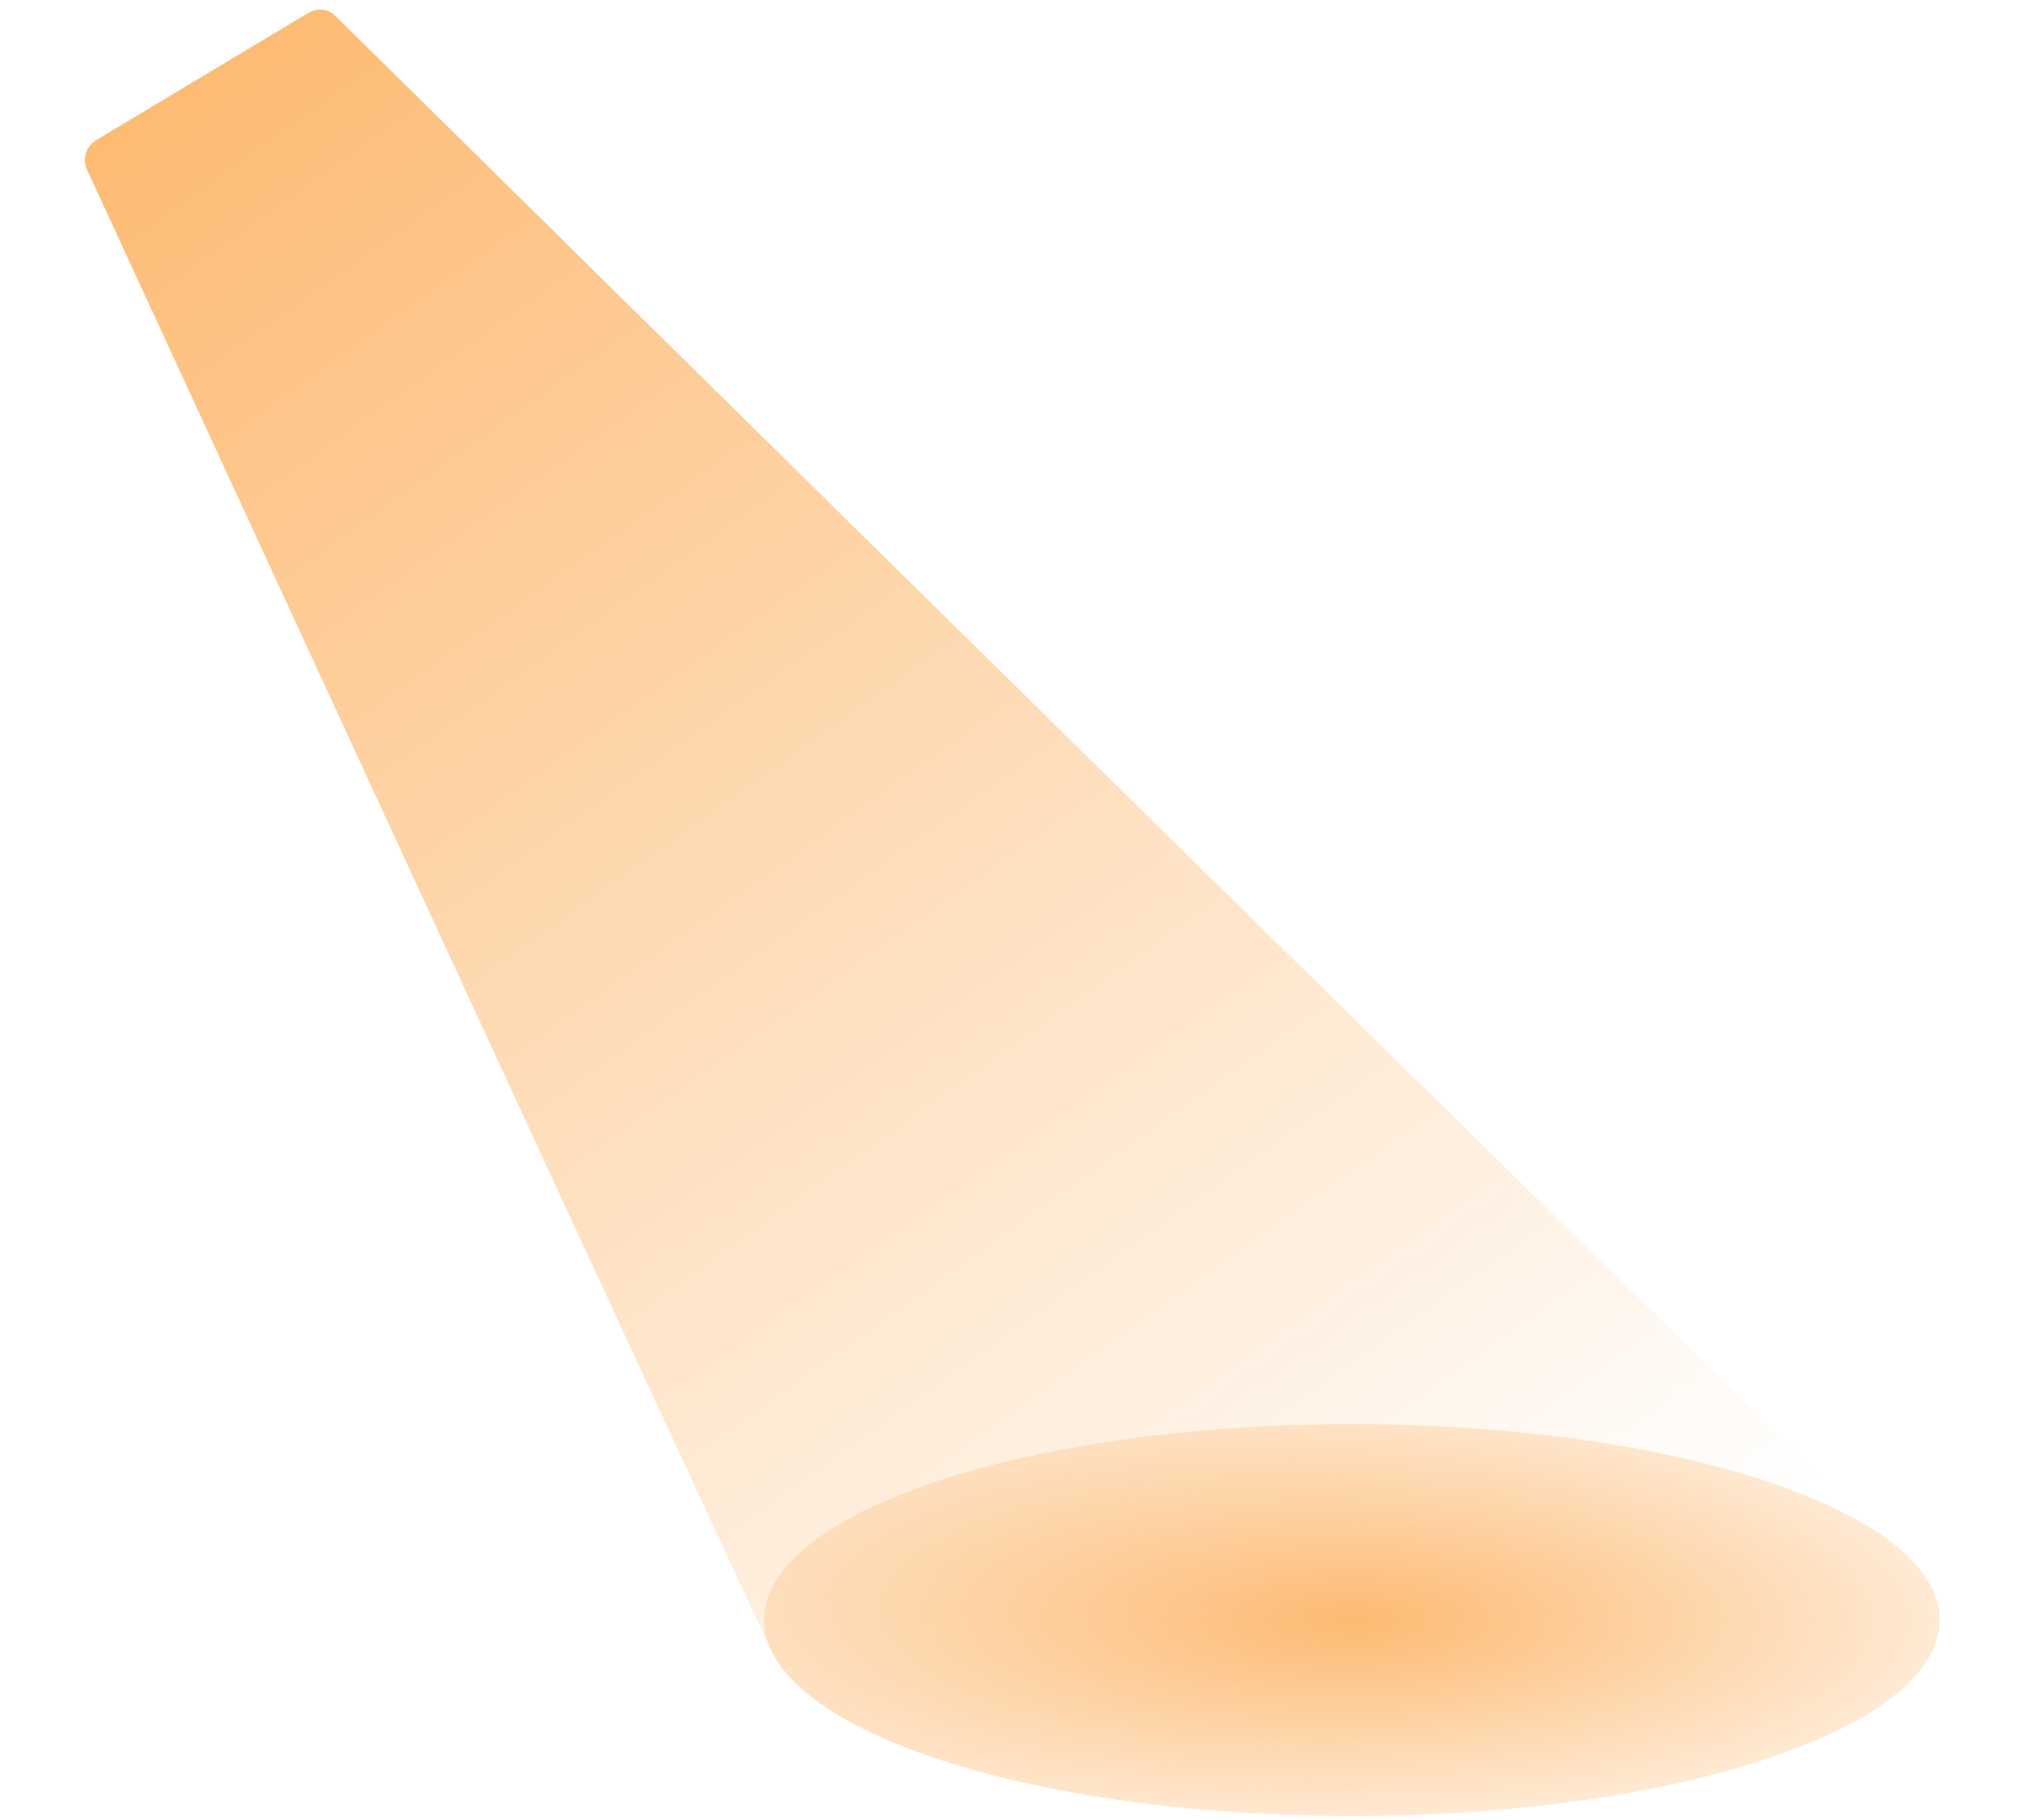
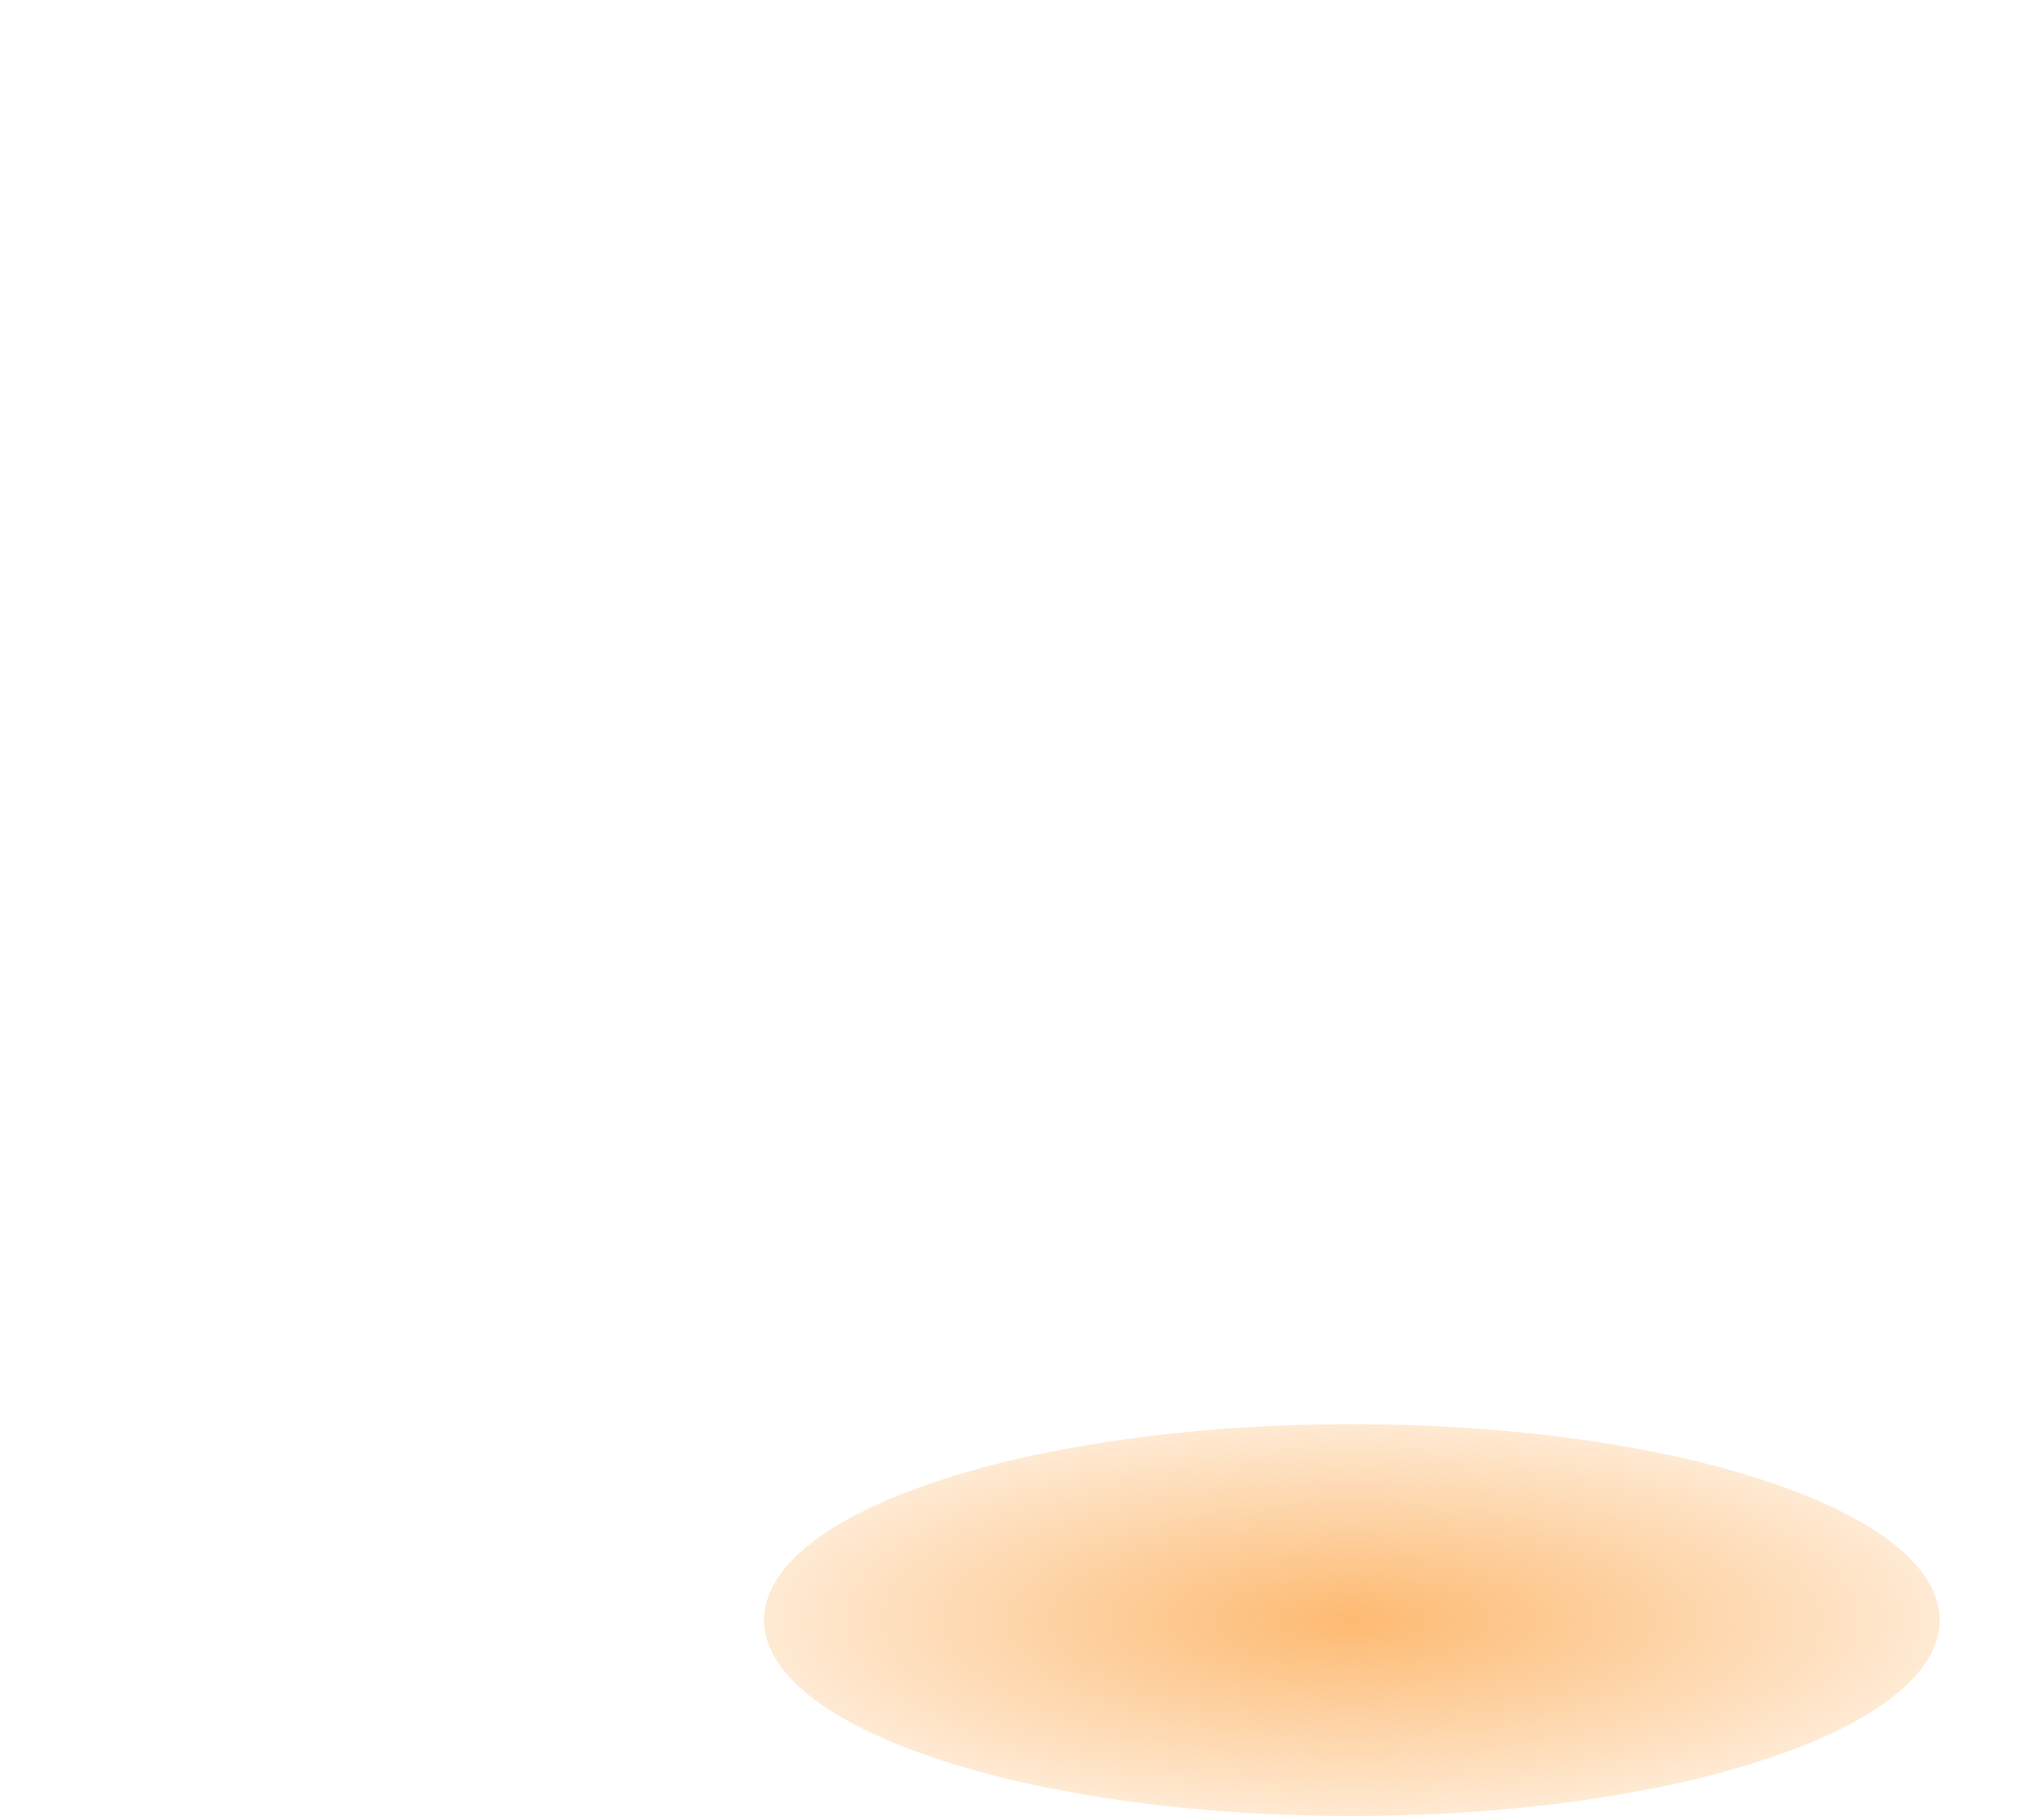
<svg xmlns="http://www.w3.org/2000/svg" width="5150" height="4645" fill="none">
-   <path fill="url(#a)" d="M4950 4135c0 275-675 500-1500 500-751.07 0-1368.74-181.92-1482.65-426.3-3.43-7.37-6.49-14-10.06-21.3C1858.98 3986.44 418.154 858.642 222.043 432.86c-12.808-27.807-2.161-59.789 24.091-75.54L785.102 33.939c23.482-14.09 51.38-12.607 70.873 6.627C1218.7 398.477 4648.75 3782.43 4850 3960c62.5 50 100 112.5 100 175z" />
  <path fill="url(#b)" d="M3450 4635c828.43 0 1500-223.86 1500-500s-671.57-500-1500-500-1500 223.86-1500 500 671.57 500 1500 500z" />
  <defs>
    <radialGradient id="b" cx="0" cy="0" r="1" gradientTransform="matrix(0 -731 2193 0 3450 4135)" gradientUnits="userSpaceOnUse">
      <stop stop-color="#FDBA72" />
      <stop offset="1" stop-color="#FDBA72" stop-opacity="0" />
    </radialGradient>
    <linearGradient id="a" x1="427" x2="3557" y1="158" y2="4546.5" gradientUnits="userSpaceOnUse">
      <stop stop-color="#FDBA72" />
      <stop offset="1" stop-color="#FDBA72" stop-opacity="0" />
    </linearGradient>
  </defs>
</svg>